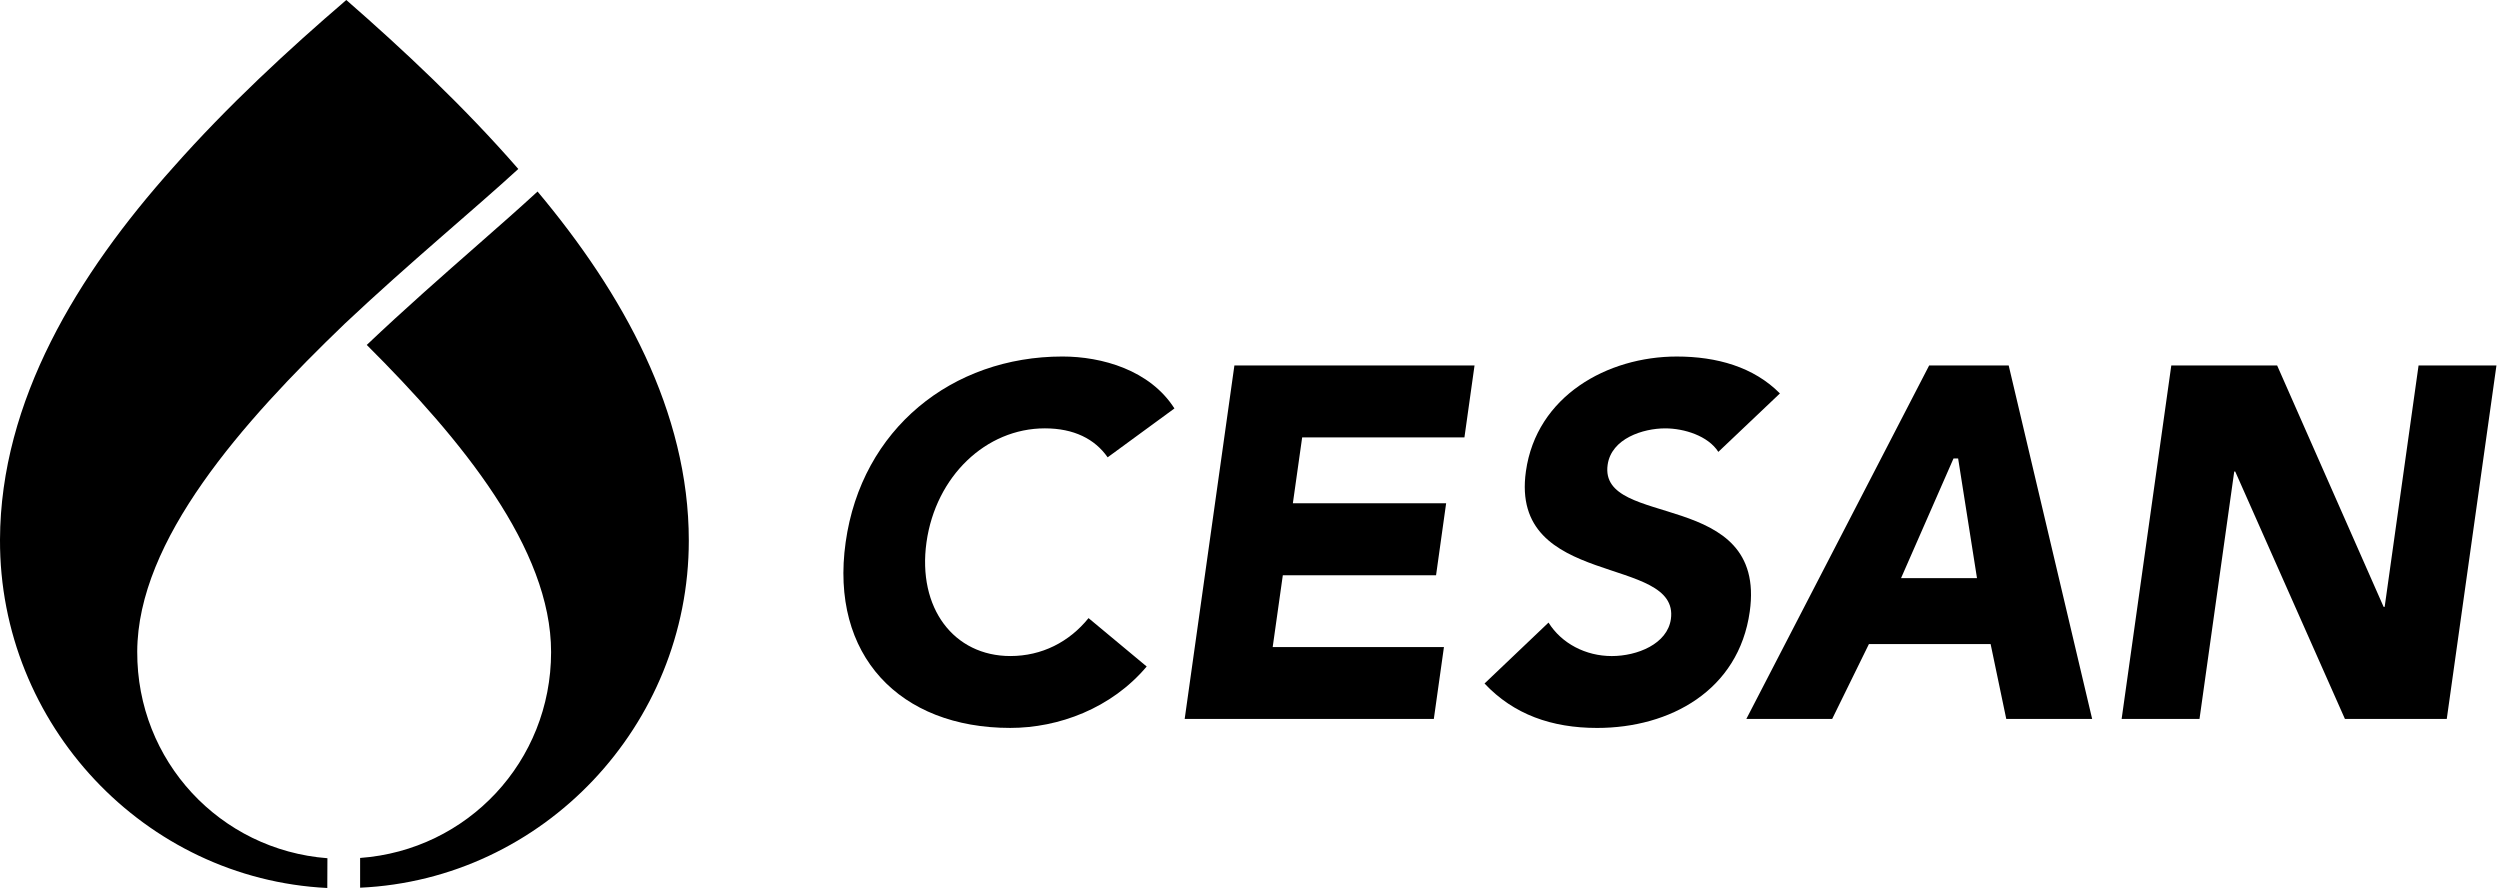
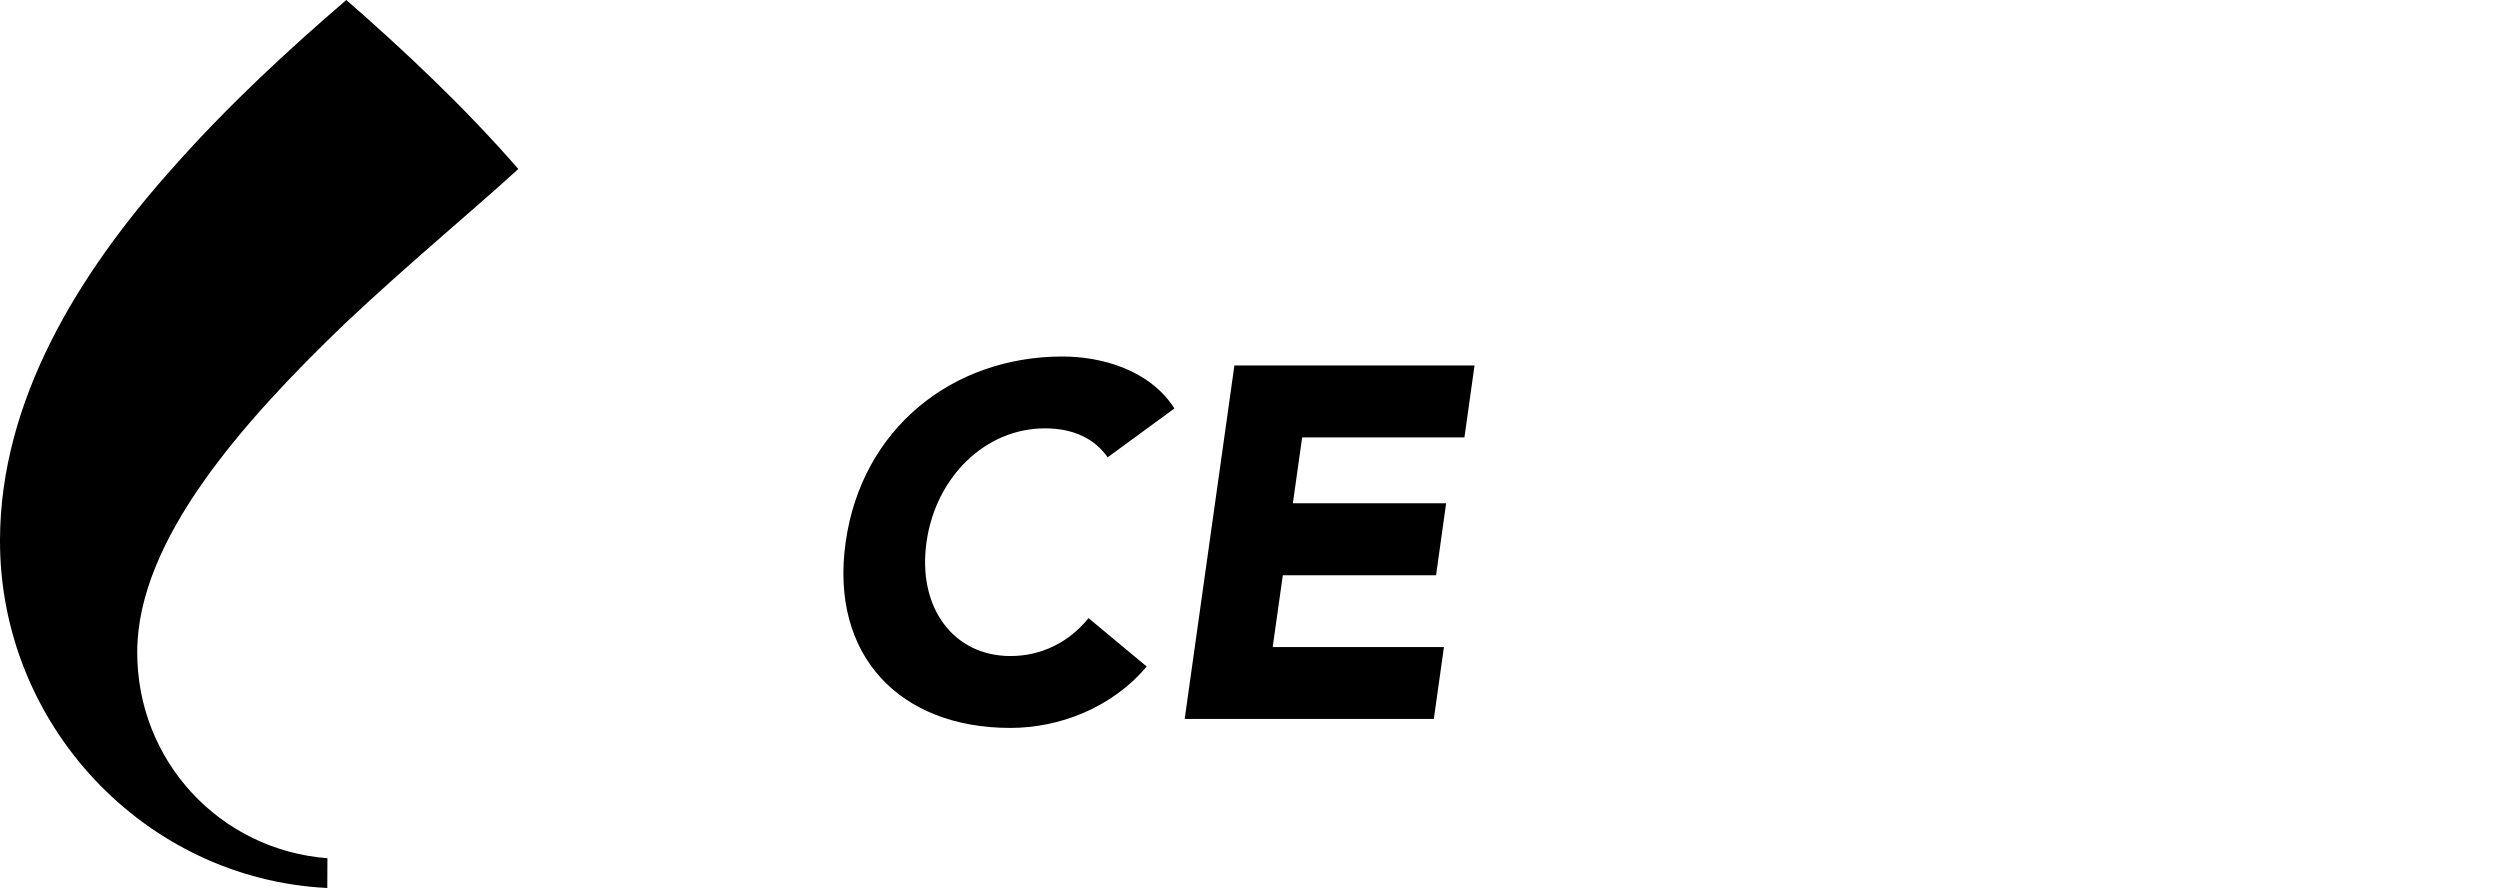
<svg xmlns="http://www.w3.org/2000/svg" width="149" height="53" viewBox="0 0 149 53" fill="none">
  <path d="M66.016 27.256C65.249 26.158 63.999 25.53 62.273 25.53C58.761 25.53 55.772 28.388 55.219 32.317C54.67 36.245 56.853 39.1 60.218 39.1C62.093 39.1 63.727 38.264 64.877 36.839L68.343 39.724C66.233 42.224 63.094 43.384 60.21 43.384C53.633 43.384 49.45 39.07 50.401 32.317C51.349 25.561 56.747 21.248 63.321 21.248C65.671 21.248 68.535 22.052 69.996 24.343L66.016 27.256H66.016Z" fill="black" />
  <path d="M73.57 21.783H87.882L87.28 26.07H77.609L77.055 29.993H86.19L85.589 34.284H76.456L75.852 38.566H86.059L85.456 42.85H70.607L73.57 21.783Z" fill="black" />
-   <path d="M102.413 26.932C101.804 25.976 100.378 25.531 99.245 25.531C97.937 25.531 96.037 26.126 95.815 27.704C95.275 31.544 105.322 29.072 104.285 36.452C103.626 41.152 99.532 43.385 95.189 43.385C92.482 43.385 90.213 42.582 88.478 40.737L92.292 37.106C93.07 38.354 94.512 39.101 96.06 39.101C97.576 39.101 99.372 38.387 99.585 36.898C100.124 33.033 89.955 35.114 90.944 28.093C91.574 23.599 95.802 21.249 99.938 21.249C102.315 21.249 104.521 21.869 106.083 23.449L102.413 26.932Z" fill="black" />
-   <path d="M129.409 21.783H135.718L142.064 36.171H142.126L144.146 21.783H148.788L145.827 42.85H139.758L133.22 28.105H133.16L131.09 42.85H126.449L129.409 21.783Z" fill="black" />
-   <path d="M113.302 34.458L116.429 27.326H116.705L117.829 34.458H113.302H113.302ZM119.718 21.783H114.977L104.082 42.848H109.198L111.387 38.387H118.641L119.573 42.848H124.692L119.718 21.783Z" fill="black" />
  <path d="M19.513 51.15C13.117 50.657 8.153 45.36 8.179 38.834C8.203 32.192 14.42 25.18 20.563 19.278C24.422 15.646 28.277 12.47 30.891 10.07C27.65 6.346 24.016 2.945 20.64 0C17.241 2.917 13.58 6.29 10.312 9.989C4.619 16.351 0.03 23.887 0 32.159C-0.043 43.181 8.607 52.388 19.507 52.924L19.514 51.15H19.513Z" fill="black" />
-   <path d="M32.038 11.415C30.984 12.387 29.729 13.49 28.4 14.656C26.39 16.422 24.11 18.422 21.859 20.558C27.519 26.199 32.845 32.699 32.845 38.863C32.845 45.389 27.863 50.666 21.463 51.134V52.907C32.365 52.413 41.053 43.242 41.053 32.219C41.053 24.546 37.129 17.49 32.038 11.415V11.415Z" fill="black" />
</svg>